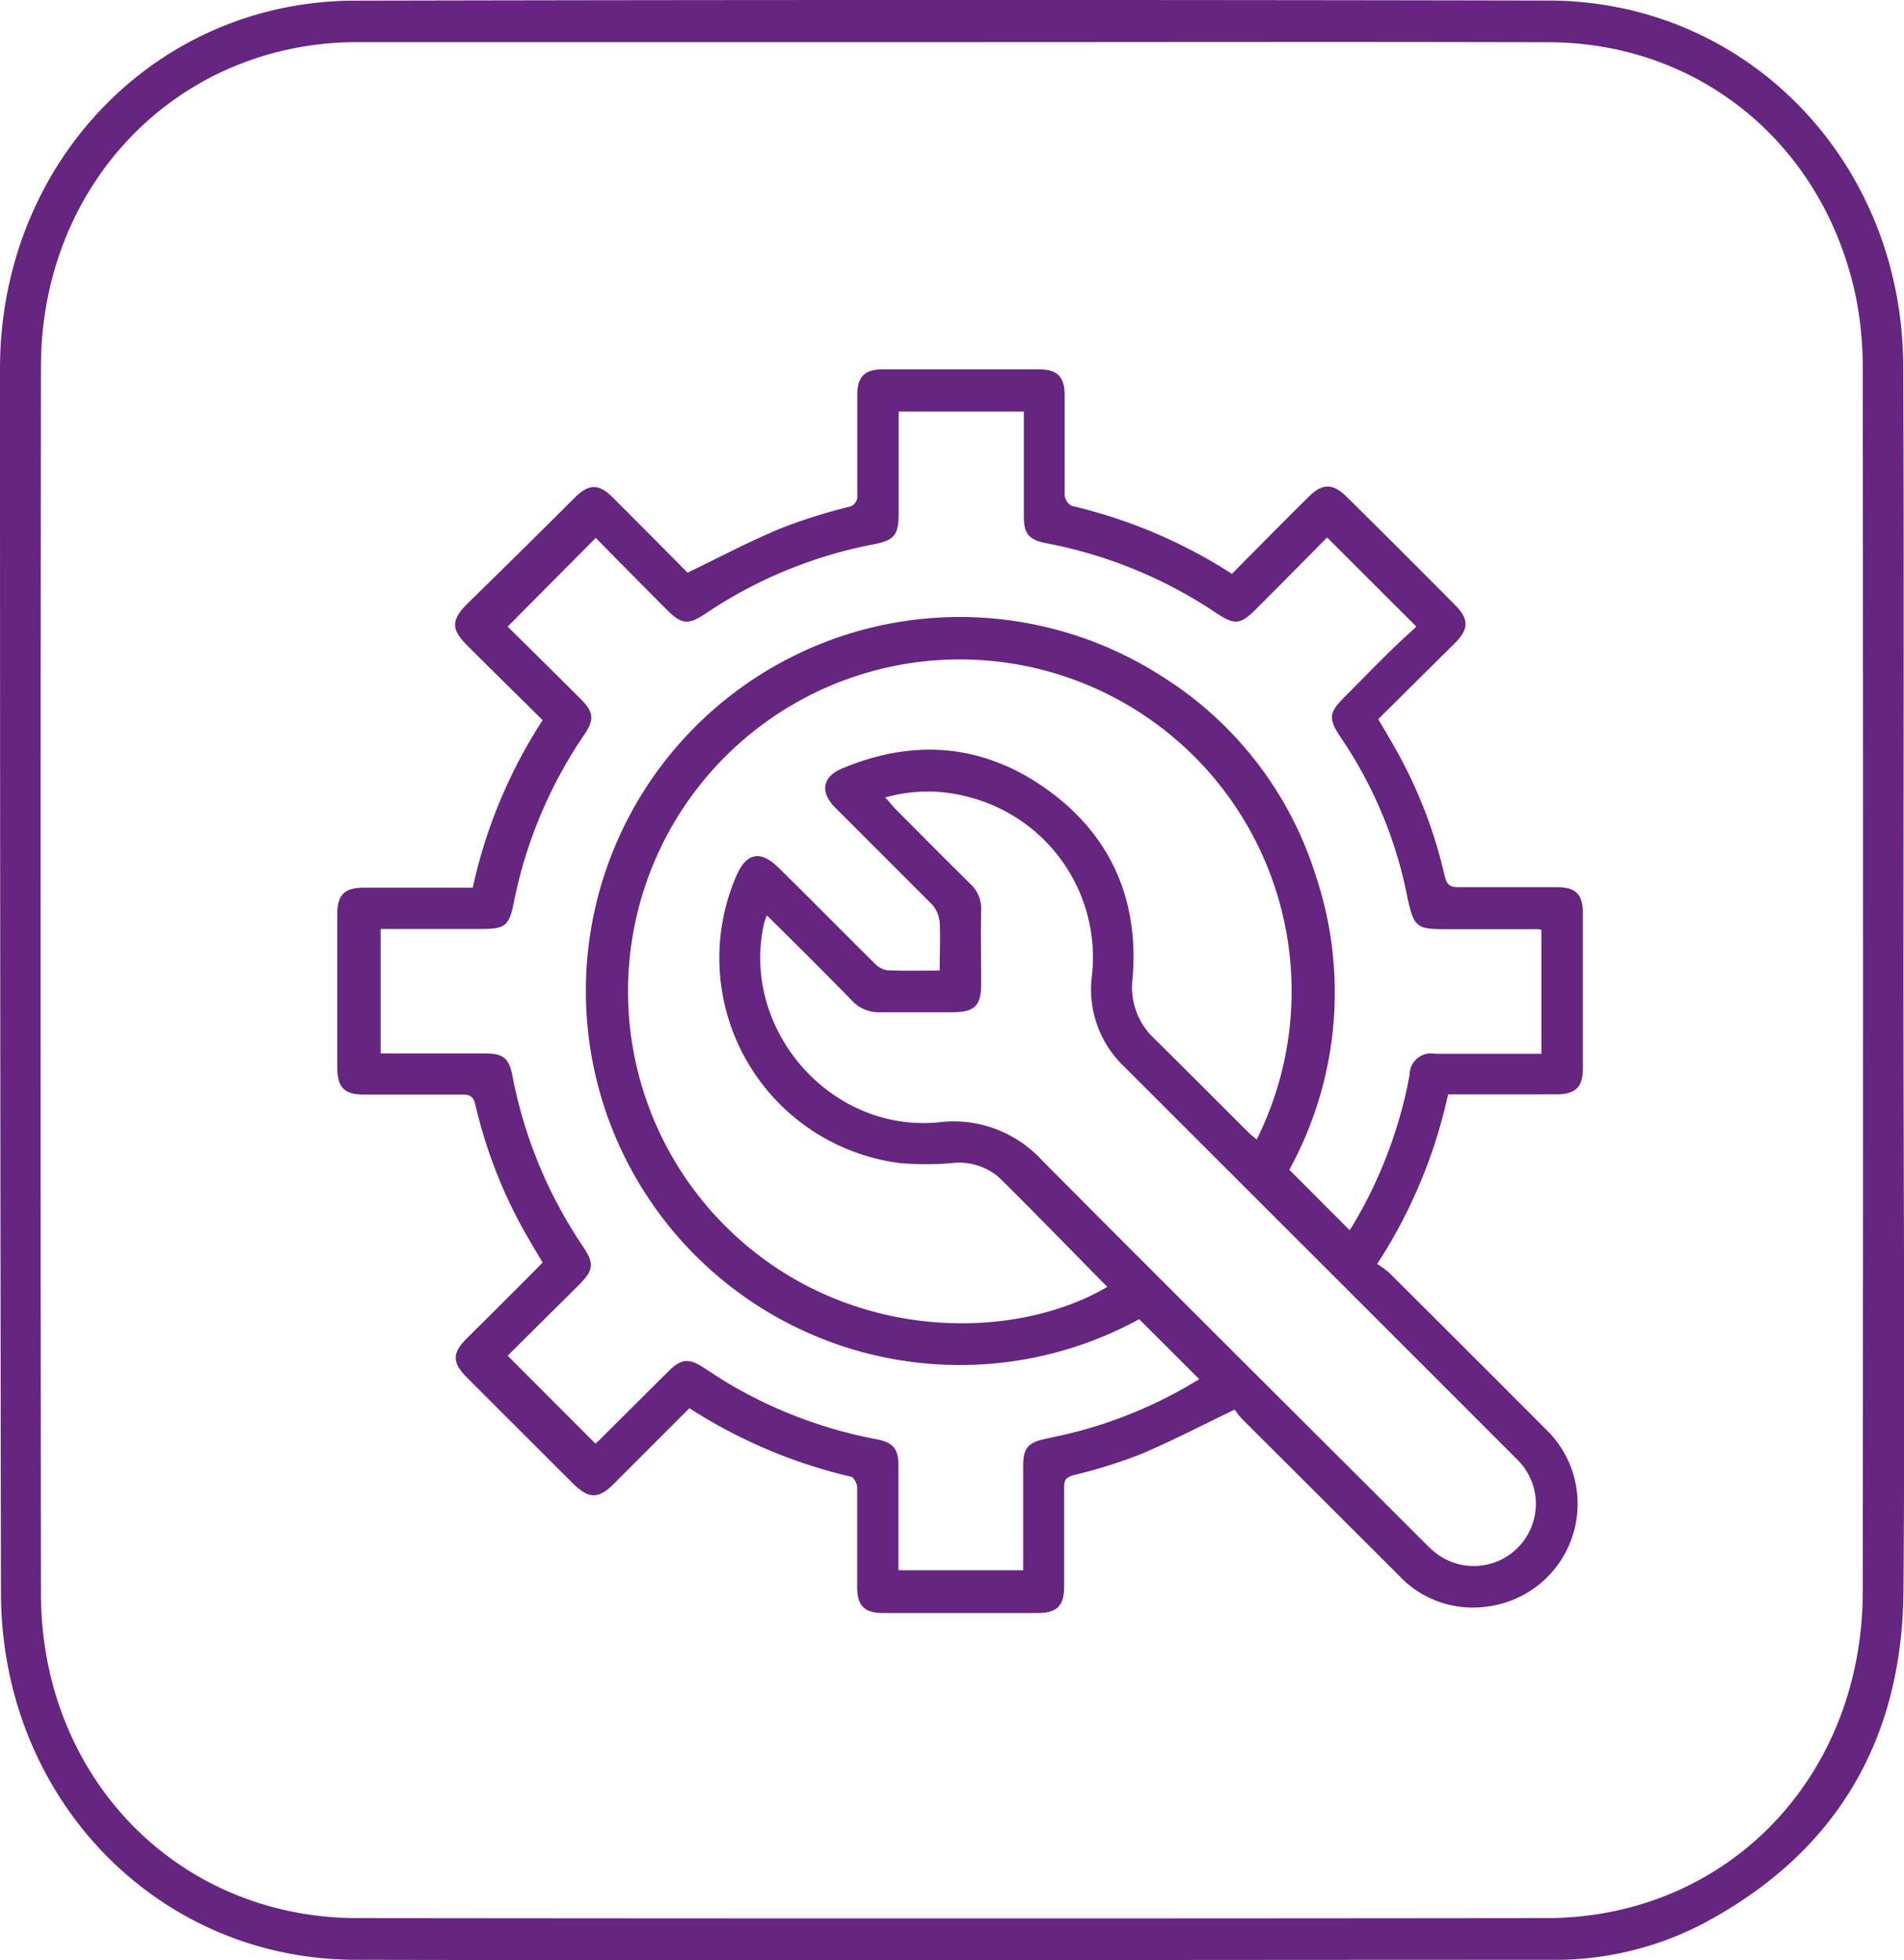
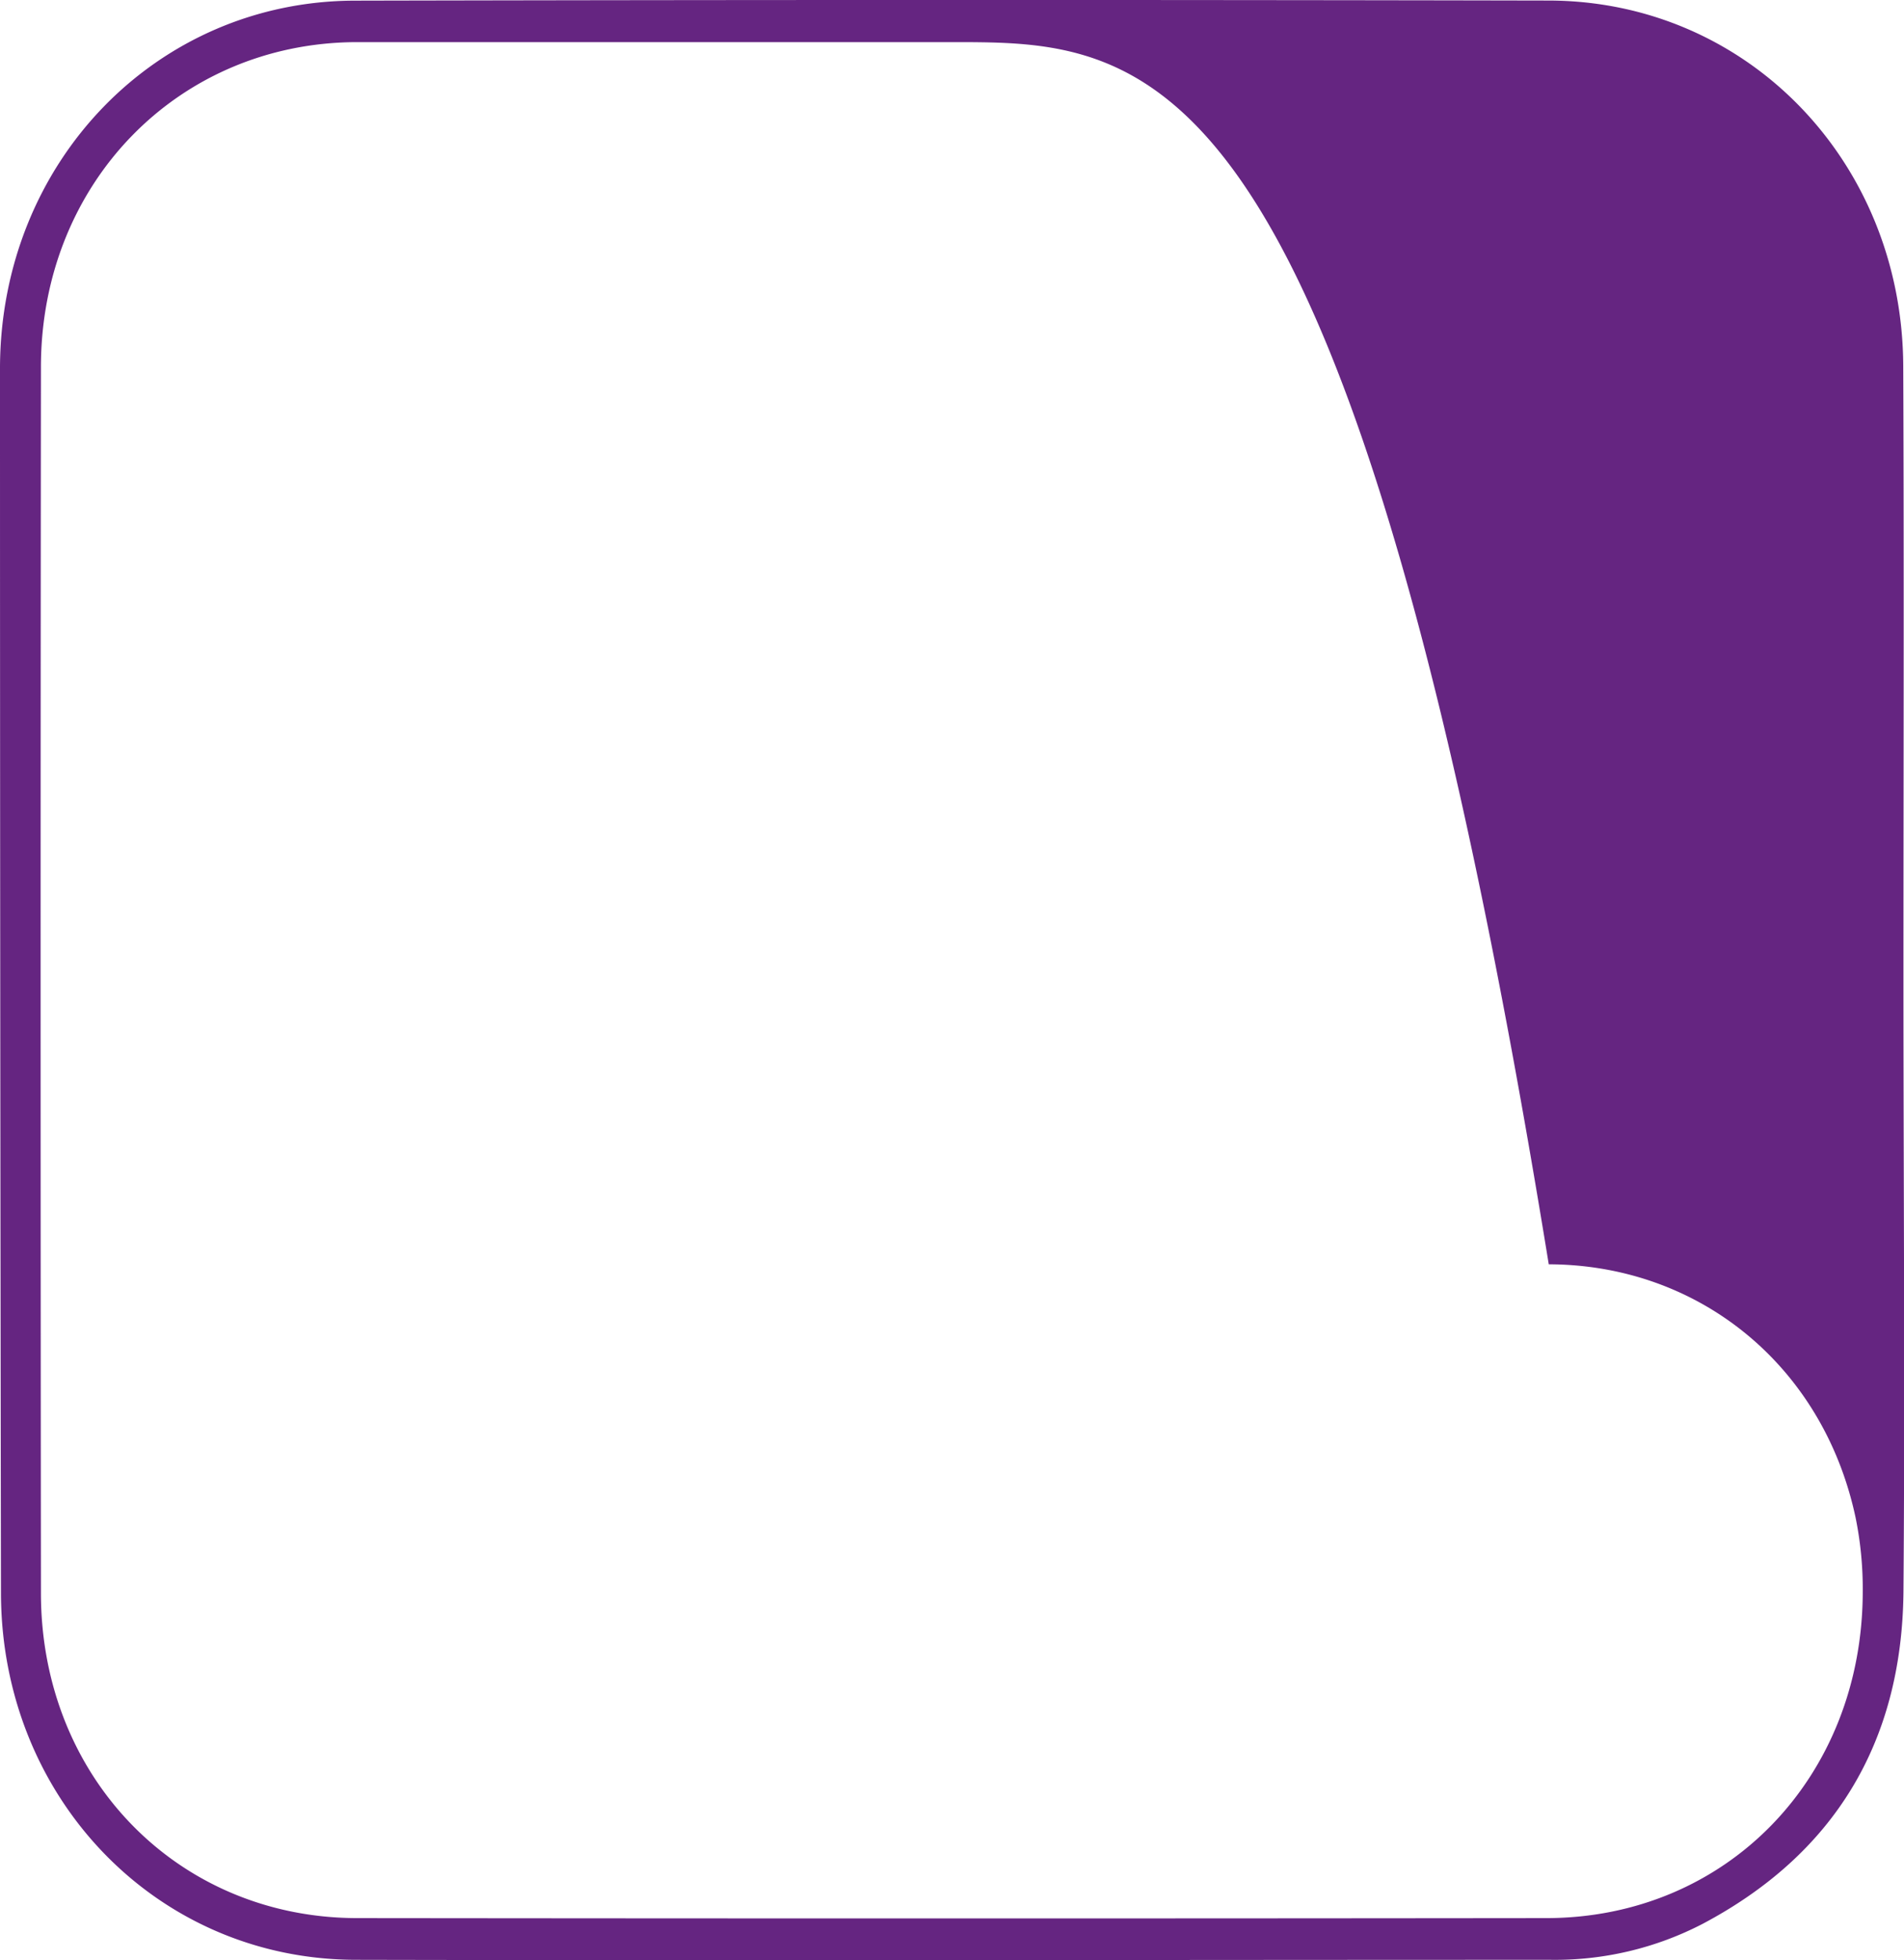
<svg xmlns="http://www.w3.org/2000/svg" viewBox="0 0 176.28 181.45">
  <defs>
    <style>.cls-1{fill:#652581;}</style>
  </defs>
  <title>spareparts_1</title>
  <g id="Слой_2" data-name="Слой 2">
    <g id="Слой_1-2" data-name="Слой 1">
-       <path class="cls-1" d="M176.23,90.94c0,18.82.15,37.64,0,56.45-.15,14-6.49,24.28-18.59,30.69a29.65,29.65,0,0,1-14.11,3.33c-36.88,0-73.76.08-110.64,0-18.4-.05-32.77-15-32.8-33.94Q0,90.71,0,34C.07,15,14.48.09,32.87.06Q88.1-.06,143.32.05c18.41,0,32.81,14.88,32.89,33.84S176.23,71.92,176.23,90.94ZM88.15,3.9c-18.41,0-36.82,0-55.23,0C16.44,4,3.81,17,3.79,33.94q-.06,56.76,0,113.52c0,17.06,12.66,30.07,29.27,30.09q55.05.06,110.08,0c16.71,0,29.31-13,29.32-30.24q.06-56.57,0-113.12a32.93,32.93,0,0,0-.67-6.87c-3-14-14.45-23.37-28.4-23.41C125,3.86,106.56,3.9,88.15,3.9Z" />
-       <path class="cls-1" d="M63.83,130.35l-7,7c-1.42,1.42-2.31,1.41-3.75,0q-4.92-4.91-9.84-9.83c-1.39-1.39-1.4-2.28,0-3.65,2.32-2.31,4.65-4.61,7-7-.43-.73-.84-1.4-1.23-2.08a44.73,44.73,0,0,1-5-12.53c-.17-.75-.47-.94-1.2-.94-3,0-6.08,0-9.12,0-1.8,0-2.45-.66-2.46-2.47V84.62c0-1.8.66-2.45,2.47-2.45,3.32,0,6.64,0,10.07,0a46.67,46.67,0,0,1,6.47-15.51c-2.35-2.33-4.69-4.62-7-6.93-1.48-1.48-1.47-2.32,0-3.82Q48.27,51,53.2,46.08c1.32-1.33,2.25-1.33,3.56,0,2.35,2.34,4.68,4.7,6.9,6.93,2.94-1.42,5.69-2.88,8.55-4.07a50.37,50.37,0,0,1,6.29-2,1,1,0,0,0,.87-1.13c0-3.08,0-6.15,0-9.23,0-1.72.67-2.39,2.4-2.39H96.17c1.72,0,2.39.67,2.4,2.4,0,3.07,0,6.15,0,9.23a1.3,1.3,0,0,0,.62,1,47.28,47.28,0,0,1,14.87,6.3q2.13-2.16,4.27-4.31c1-1,1.92-1.93,2.89-2.88,1.22-1.19,2.18-1.19,3.4,0q5.07,5,10.11,10.09c1.27,1.27,1.27,2.21,0,3.48l-7.13,7.07c.51.86,1,1.68,1.46,2.5a43.55,43.55,0,0,1,4.69,12c.2.86.53,1.07,1.35,1.05,3,0,6,0,9,0,1.8,0,2.45.65,2.45,2.46q0,7.14,0,14.27c0,1.79-.66,2.44-2.47,2.45H134.07A47.09,47.09,0,0,1,127.5,117a8.77,8.77,0,0,1,1.08.78q7.28,7.24,14.52,14.5a9.58,9.58,0,0,1-5.48,16.44,9.36,9.36,0,0,1-8.15-2.93L115,131.35a7.7,7.7,0,0,1-.69-.87c-3.06,1.47-5.85,2.93-8.75,4.15a48.46,48.46,0,0,1-6.17,1.92c-.68.19-.88.45-.87,1.13,0,3.08,0,6.15,0,9.23,0,1.72-.68,2.39-2.4,2.4H81.76c-1.72,0-2.4-.68-2.4-2.4,0-3.08,0-6.15,0-9.23,0-.36-.34-1-.62-1A47.46,47.46,0,0,1,63.83,130.35ZM55.16,49.79,47,58c2.2,2.18,4.48,4.42,6.74,6.68,1.24,1.23,1.31,1.92.33,3.36a42.16,42.16,0,0,0-6.49,15.46c-.44,2.21-.82,2.49-3,2.49H35.24V97.51h9.65c1.69,0,2.23.43,2.55,2.06a42.46,42.46,0,0,0,6.47,15.72c1.15,1.7,1.08,2.26-.39,3.73L47,125.49l8.13,8.14c.1-.09.28-.25.45-.42,2.13-2.11,4.25-4.24,6.38-6.34,1.09-1.08,1.81-1.15,3.08-.34.68.43,1.34.87,2,1.29a42.32,42.32,0,0,0,14.14,5.41c1.49.29,2,.88,2,2.37,0,.91,0,1.83,0,2.75v7H94.73c0-3.28,0-6.47,0-9.67,0-1.64.46-2.17,2.11-2.5l1-.22a41.38,41.38,0,0,0,13.19-5.3l-5.56-5.55a34.62,34.62,0,1,1,2-59.57A33.63,33.63,0,0,1,121.8,81a34.09,34.09,0,0,1-2.43,27.28l5.58,5.59c.08-.12.21-.31.34-.52a42.05,42.05,0,0,0,5.21-13.81,2,2,0,0,1,2.38-2c1.32,0,2.64,0,4,0h5.83V86.07a2.31,2.31,0,0,0-.32-.06c-2.48,0-5,0-7.44,0-4,0-4,.2-4.81-3.74a40,40,0,0,0-6-14c-1.19-1.78-1.13-2.29.41-3.82s3-3.07,4.58-4.58c.67-.66,1.39-1.28,2-1.87l-8.26-8.25c-2.15,2.17-4.34,4.39-6.54,6.59-1.48,1.49-2,1.55-3.73.4a42.42,42.42,0,0,0-15.75-6.46c-1.6-.31-2.06-.87-2.06-2.54,0-2.84,0-5.67,0-8.51V38.1H83.2v9.26c0,2.2-.33,2.65-2.49,3.06A41.93,41.93,0,0,0,65.32,56.8c-1.6,1.07-2.22,1-3.55-.33C59.54,54.24,57.33,52,55.16,49.79ZM87,89.84c0-1.61.07-3,0-4.47a2.8,2.8,0,0,0-.7-1.64c-3-3-6-6-9-9-1.39-1.4-1.16-2.82.63-3.58,6.68-2.82,13.12-2.29,19,1.92s8.54,10.2,7.93,17.47a6.49,6.49,0,0,0,1.95,5.54c2.93,2.89,5.83,5.81,8.75,8.72.24.24.51.44.79.68a30.72,30.72,0,1,0-49.21,8c10.93,10.91,26.71,10.76,35.38,5.64-3.33-3.37-6.64-6.79-10-10.11a5.65,5.65,0,0,0-4.47-1.34,29,29,0,0,1-4.66,0A19.14,19.14,0,0,1,68.17,81.08q1.41-3.24,3.93-.74c3,2.94,5.88,5.88,8.84,8.8a2.1,2.1,0,0,0,1.17.67C83.7,89.88,85.3,89.84,87,89.84ZM71,84.73a7,7,0,0,0-.26.74c-2.2,9.8,6.14,19.39,16.15,18.42a11.12,11.12,0,0,1,9.59,3.52c11.7,11.77,23.47,23.46,35.21,35.19.37.36.73.74,1.13,1.07a5.75,5.75,0,0,0,7.65-8.57c-4-4-8-8-12-12L104.1,98.75a9.86,9.86,0,0,1-3-8.48A15.32,15.32,0,0,0,89.85,73.82a14.43,14.43,0,0,0-7.9,0c.36.38.61.68.89,1,2.34,2.35,4.68,4.71,7,7a3.11,3.11,0,0,1,1,2.44c-.05,2.28,0,4.56,0,6.84,0,2-.61,2.6-2.67,2.6s-4.4,0-6.6,0a3.42,3.42,0,0,1-2.75-1.14C76.32,90,73.73,87.42,71,84.73Z" />
+       <path class="cls-1" d="M176.23,90.94c0,18.82.15,37.64,0,56.45-.15,14-6.49,24.28-18.59,30.69a29.65,29.65,0,0,1-14.11,3.33c-36.88,0-73.76.08-110.64,0-18.4-.05-32.77-15-32.8-33.94Q0,90.71,0,34C.07,15,14.48.09,32.87.06Q88.1-.06,143.32.05c18.41,0,32.81,14.88,32.89,33.84S176.23,71.92,176.23,90.94ZM88.15,3.9c-18.41,0-36.82,0-55.23,0C16.44,4,3.81,17,3.79,33.94q-.06,56.76,0,113.52c0,17.06,12.66,30.07,29.27,30.09q55.05.06,110.08,0c16.71,0,29.31-13,29.32-30.24a32.93,32.93,0,0,0-.67-6.87c-3-14-14.45-23.37-28.4-23.41C125,3.86,106.56,3.9,88.15,3.9Z" />
    </g>
  </g>
</svg>